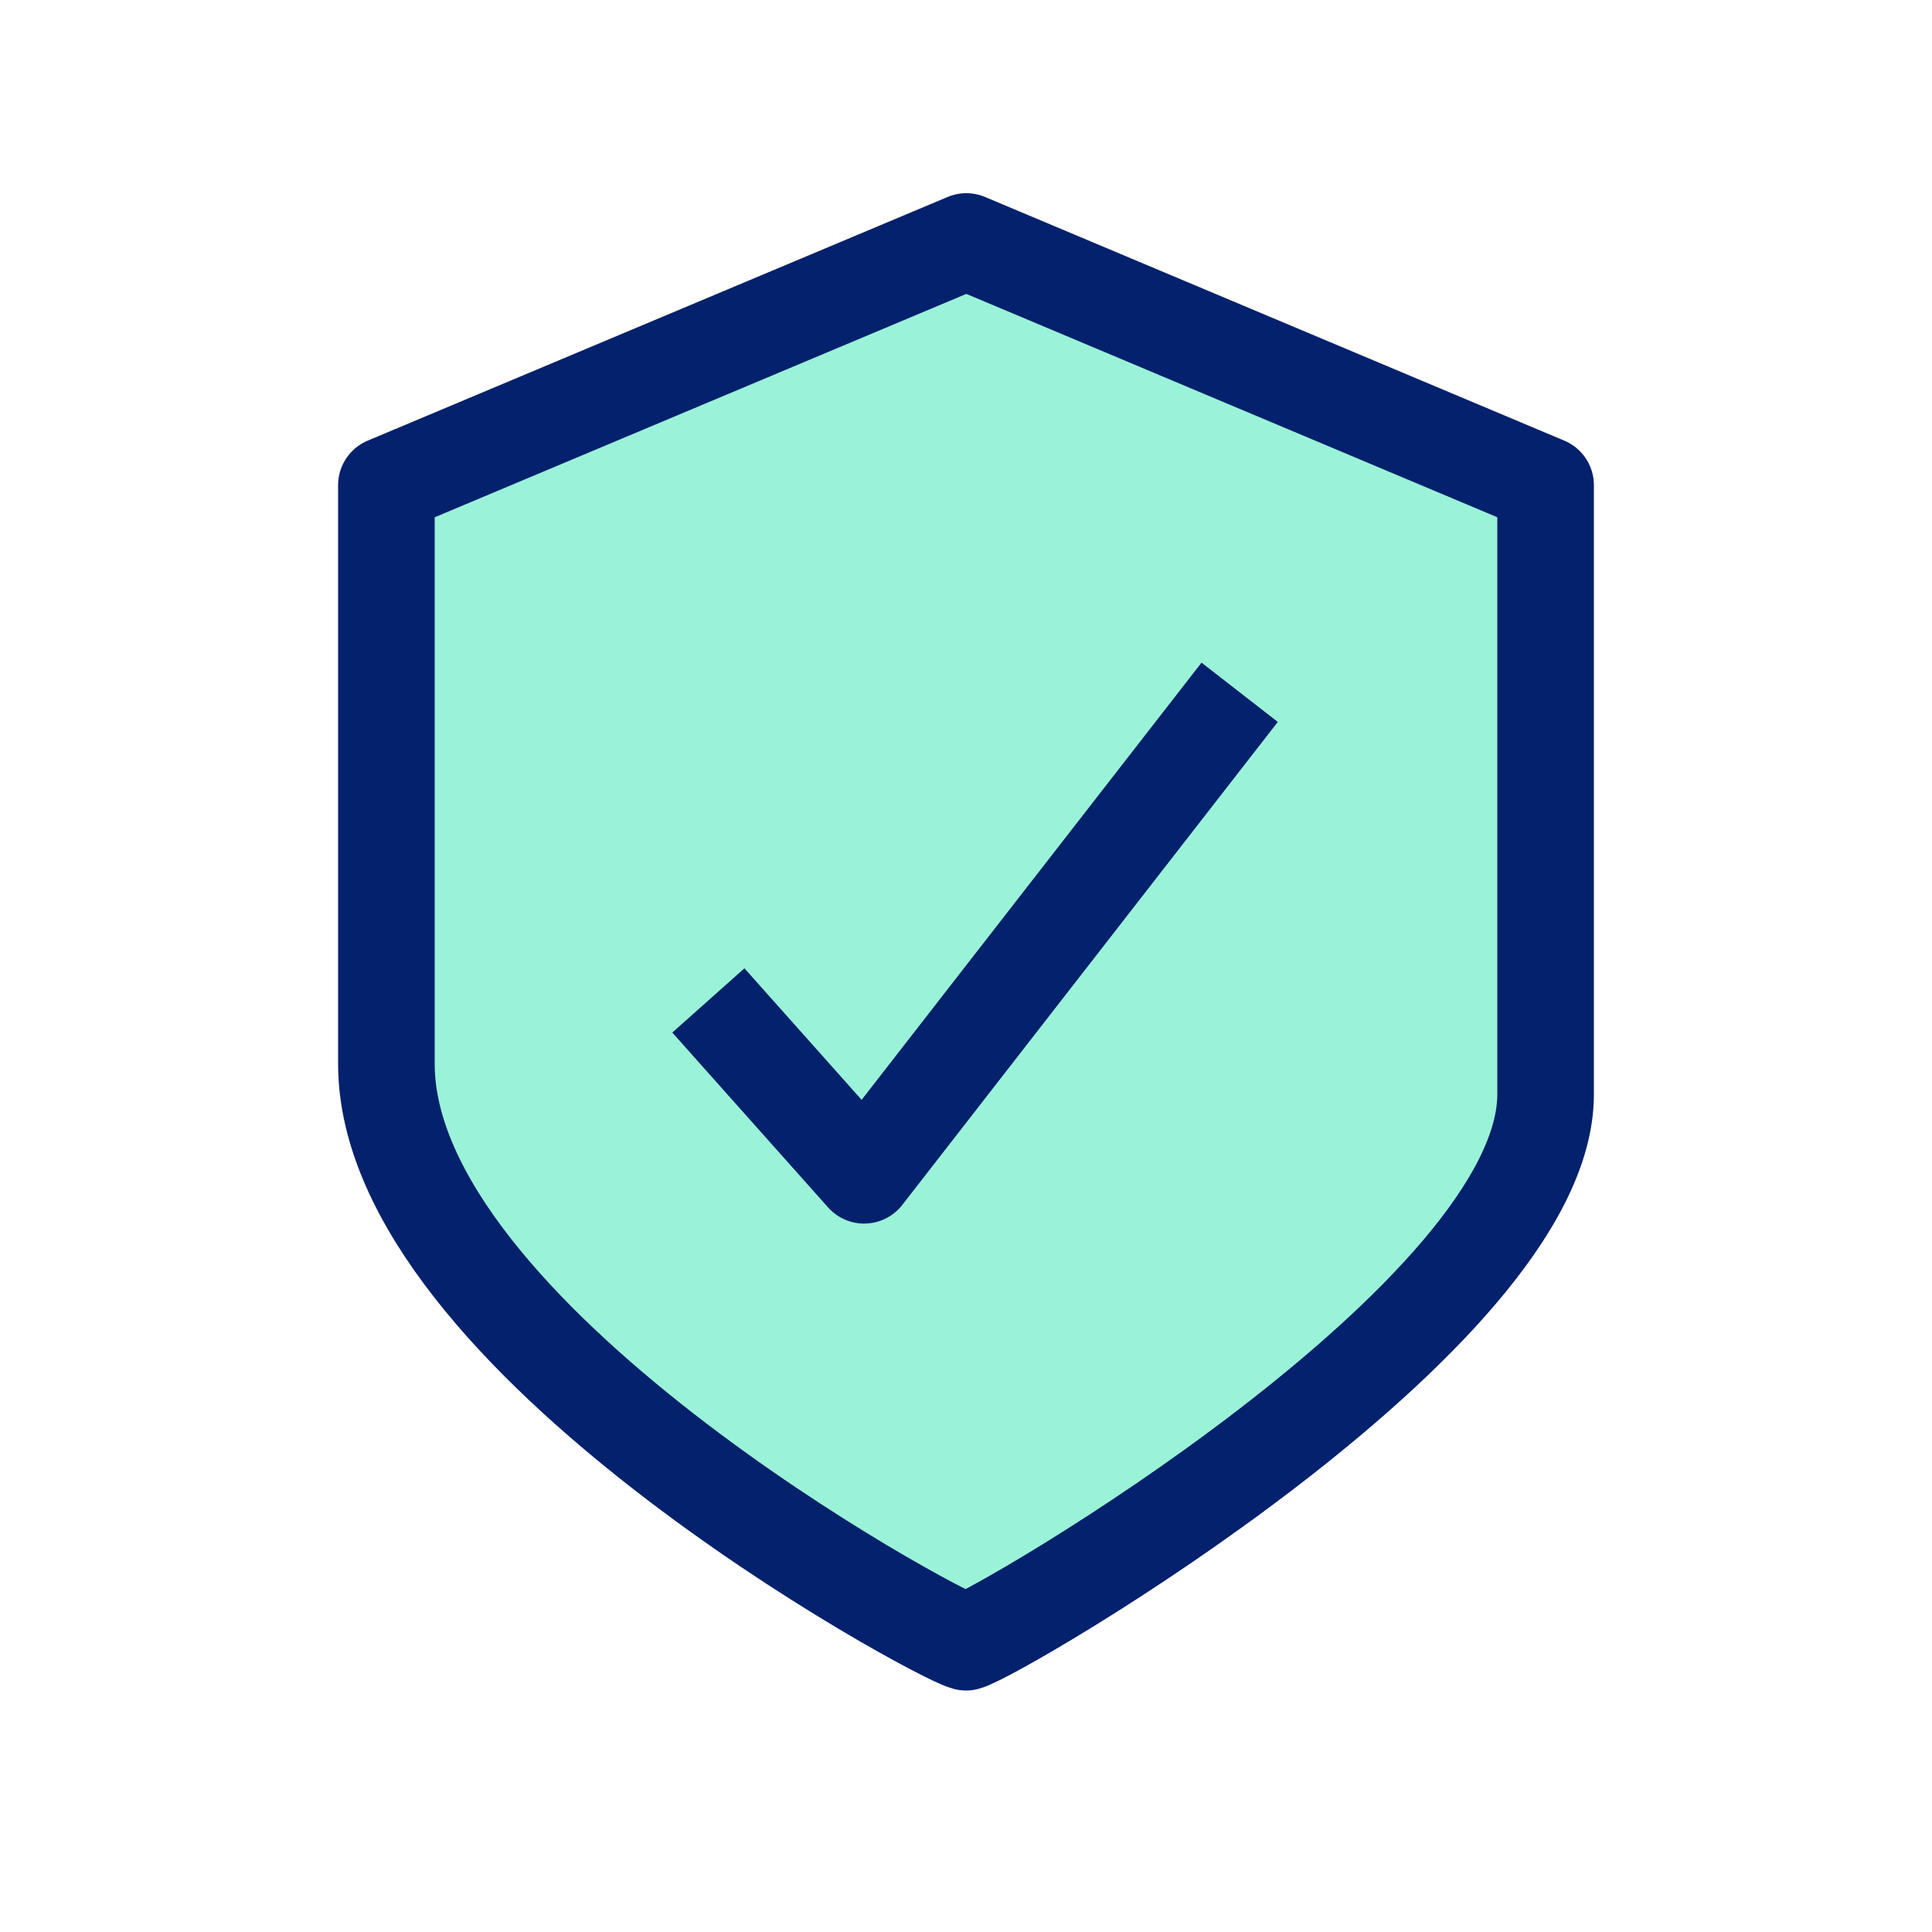
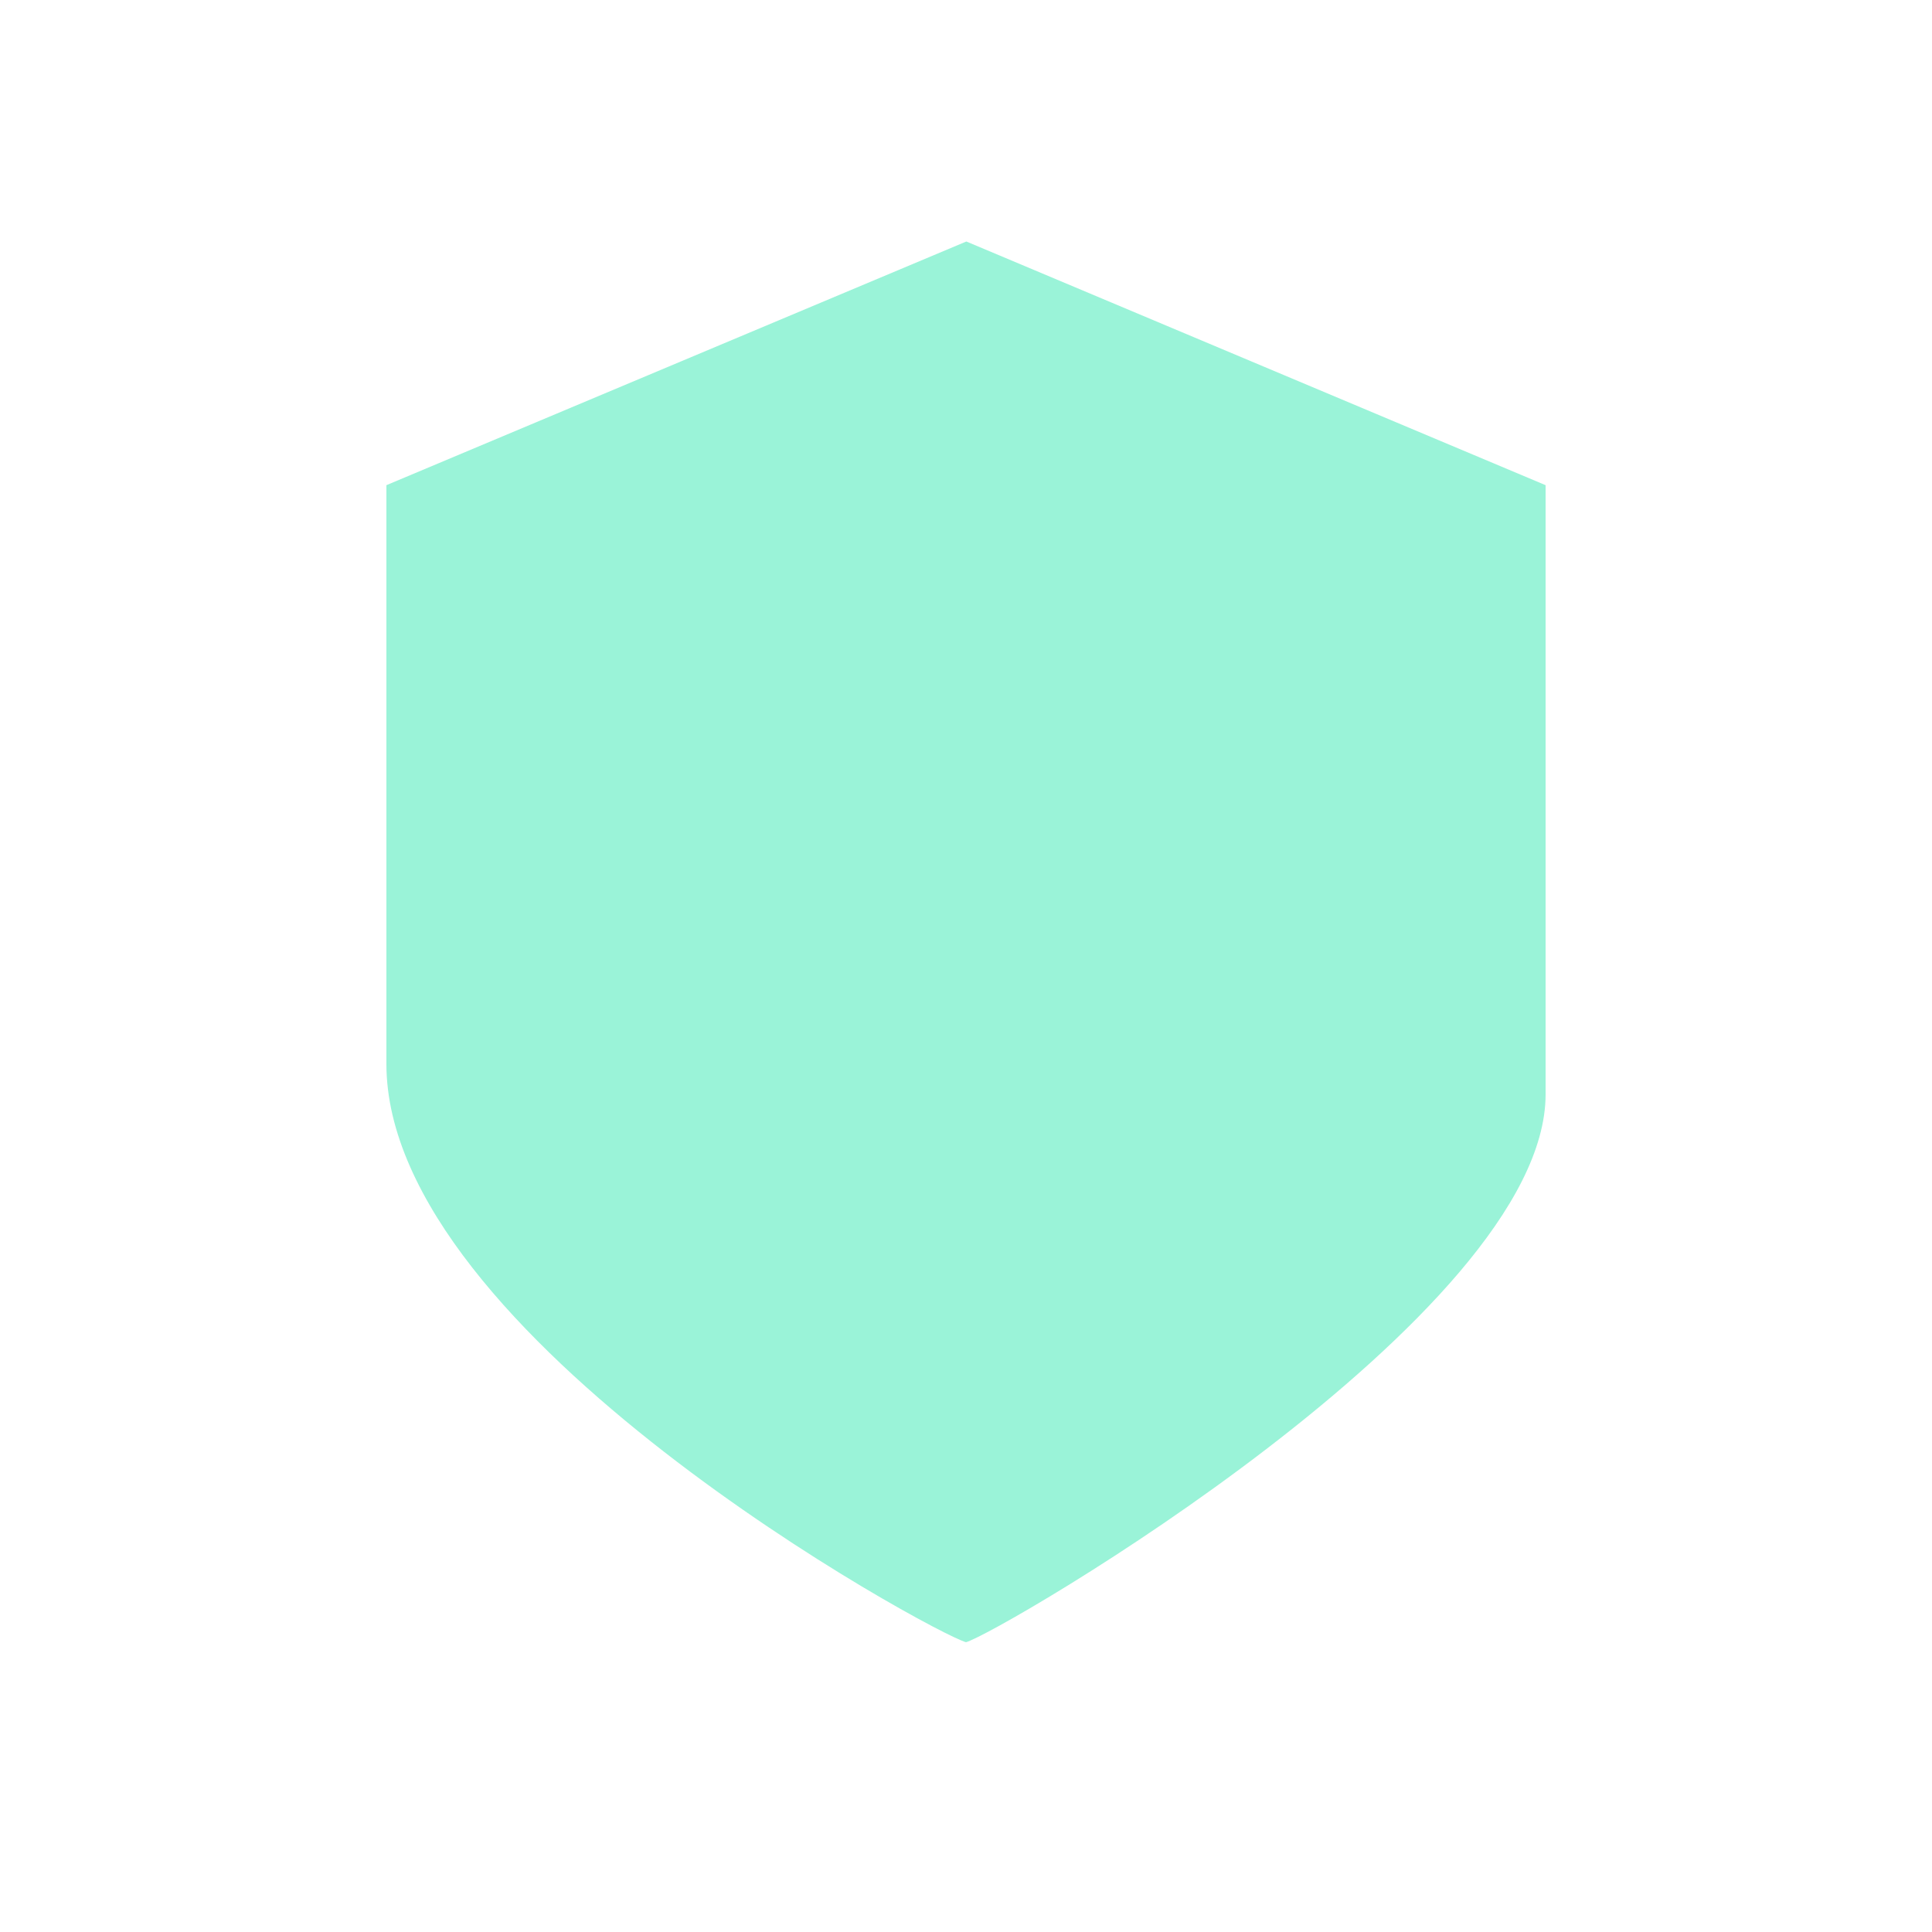
<svg xmlns="http://www.w3.org/2000/svg" width="40" height="40" viewBox="0 0 40 40" fill="none">
  <g filter="url(#filter0_d_1444_171)">
    <path fill-rule="evenodd" clip-rule="evenodd" d="M20.007 5L8 10.045V22.027C8 27.66 19.334 33.823 20 34C20.667 33.823 32 27.23 32 22.657V10.045L20.007 5Z" fill="#9AF3D8" />
-     <path fill-rule="evenodd" clip-rule="evenodd" d="M20.007 5L8 10.045V22.027C8 27.66 19.334 33.823 20 34C20.667 33.823 32 27.23 32 22.657V10.045L20.007 5Z" stroke="#03216C" stroke-width="2" stroke-linejoin="round" />
  </g>
-   <path d="M14.666 20.713L17.891 24.333L25.666 14.333" stroke="#03216C" stroke-width="2" stroke-linejoin="round" />
  <defs>
    <filter id="filter0_d_1444_171" x="7" y="4" width="26" height="31" filterUnits="userSpaceOnUse" color-interpolation-filters="sRGB">
      <feFlood flood-opacity="0" result="BackgroundImageFix" />
      <feColorMatrix in="SourceAlpha" type="matrix" values="0 0 0 0 0 0 0 0 0 0 0 0 0 0 0 0 0 0 127 0" result="hardAlpha" />
      <feOffset />
      <feColorMatrix type="matrix" values="0 0 0 0 1 0 0 0 0 1 0 0 0 0 1 0 0 0 1 0" />
      <feBlend mode="normal" in2="BackgroundImageFix" result="effect1_dropShadow_1444_171" />
      <feBlend mode="normal" in="SourceGraphic" in2="effect1_dropShadow_1444_171" result="shape" />
    </filter>
  </defs>
</svg>